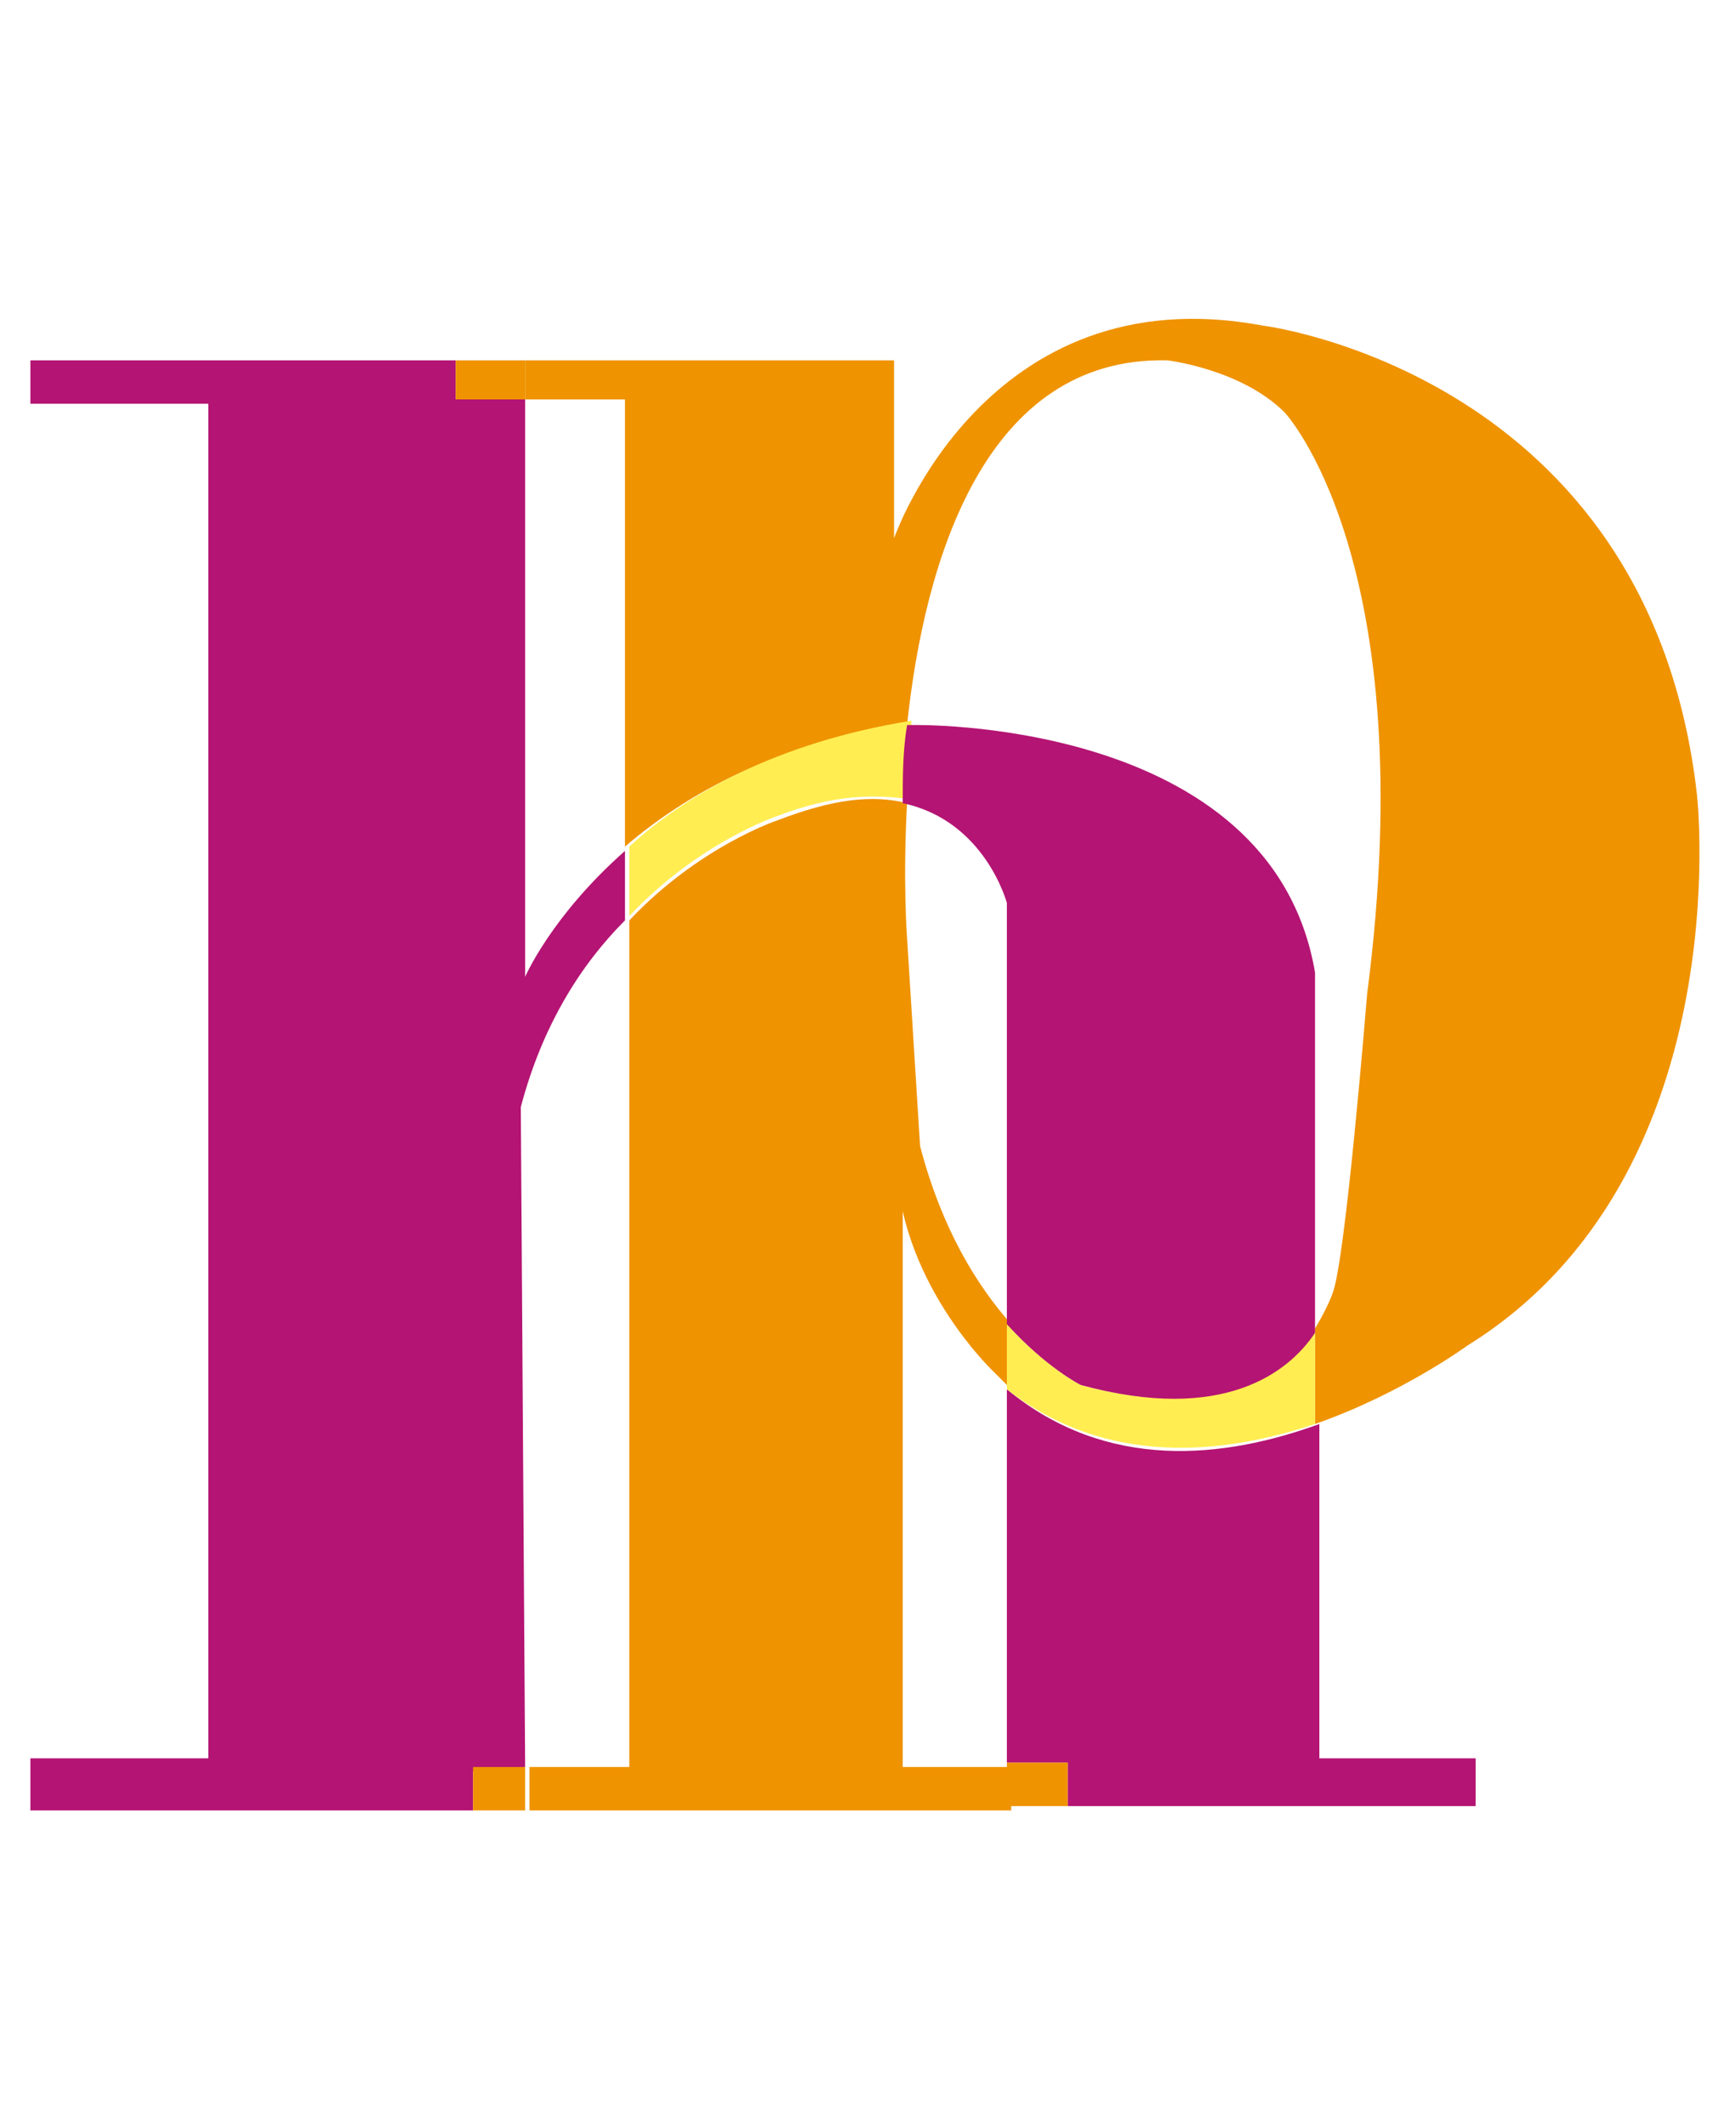
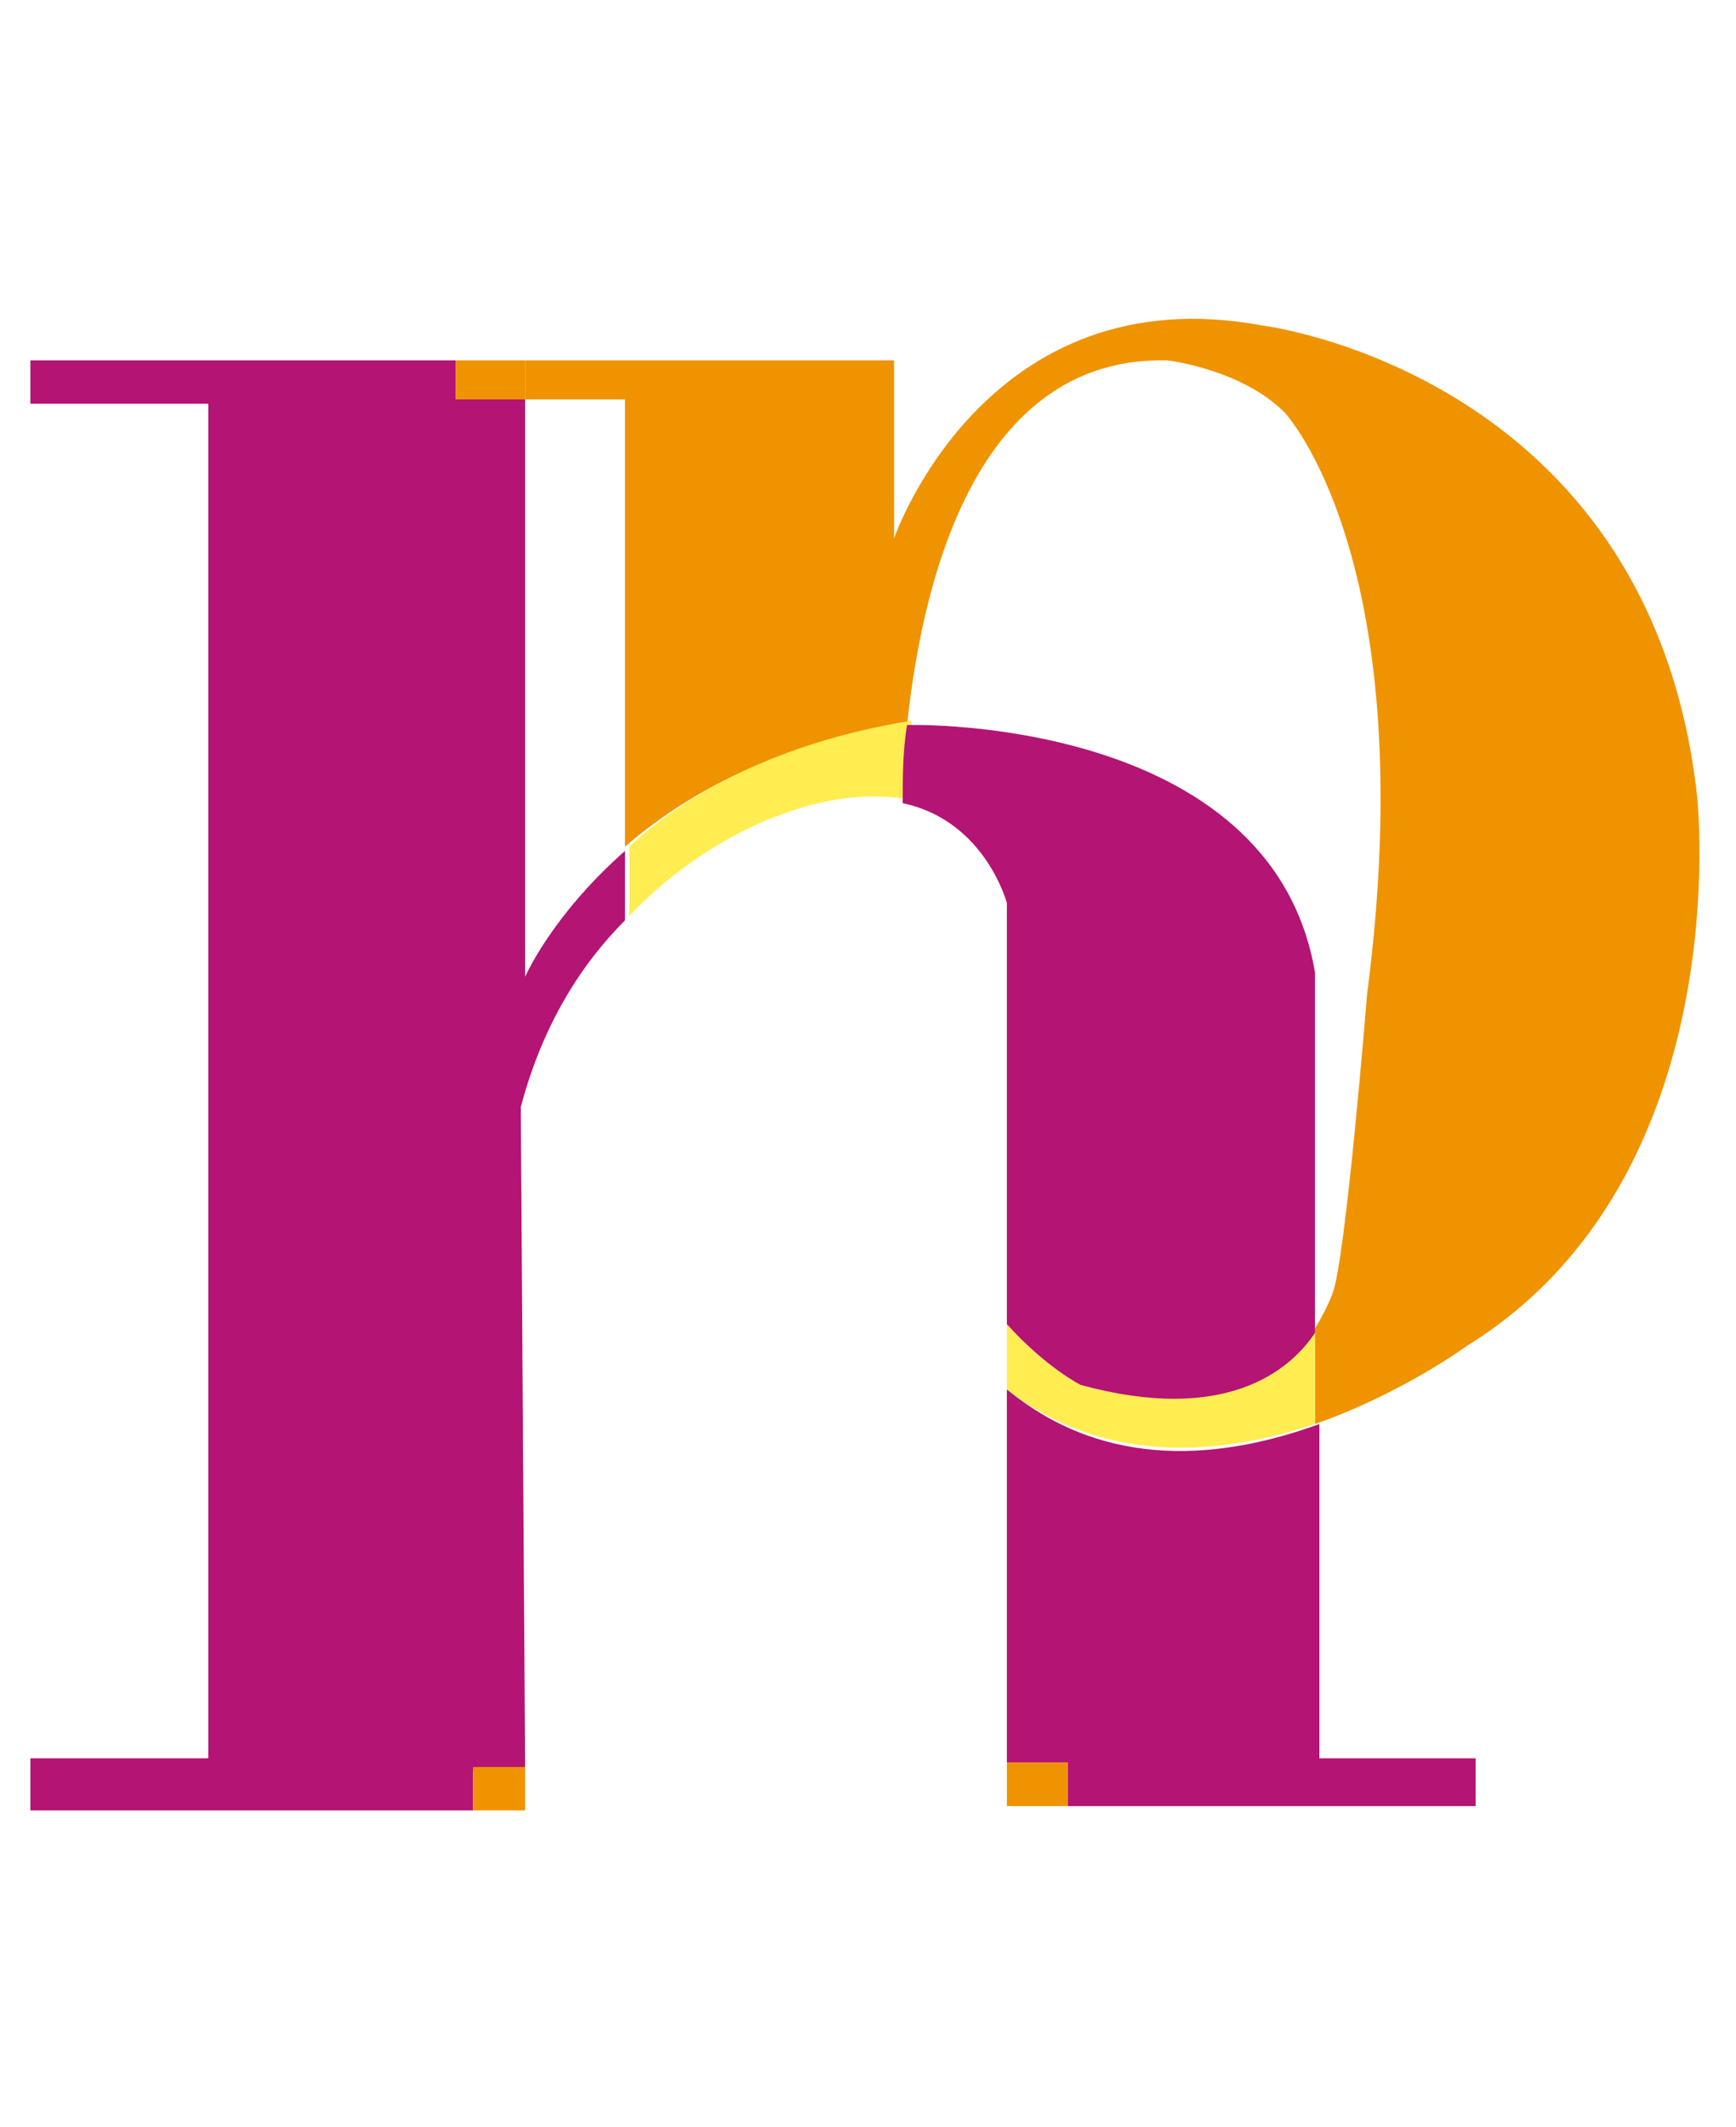
<svg xmlns="http://www.w3.org/2000/svg" version="1.1" id="Layer_1" x="0px" y="0px" viewBox="0 0 40 49" style="enable-background:new 0 0 40 49;" xml:space="preserve">
  <style type="text/css">
	.st0{fill:none;}
	.st1{fill:#B41473;}
	.st2{fill:#EF9300;}
	.st3{fill:#FFED52;}
</style>
  <g>
    <path class="st0" d="M12.1,40.7l2.3,0l0-19.5c-1,1-1.9,2.4-2.4,4.3L12.1,40.7z" />
    <path class="st0" d="M12.1,9.2v13.2c0,0,0.6-1.5,2.3-2.9l0-10.3H12.1z" />
    <path class="st0" d="M20.7,27.9l0,12.7h2.5l0-8.6c-0.1-0.1-0.3-0.2-0.4-0.4C22.8,31.7,21.2,30.1,20.7,27.9z" />
    <path class="st1" d="M12.1,40.7l-0.1-15.2c0.5-1.9,1.4-3.3,2.4-4.3l0-1.6c-1.7,1.5-2.3,2.9-2.3,2.9V9.2h-1.6V8.3H0.7v1h4.1v31.2   H0.7v1.2h10.2v-0.9L12.1,40.7z" />
    <path class="st1" d="M23.2,32l0,8.6h1.4l0,1H34v-1.1h-3.6v-7.7C28.2,33.6,25.5,33.9,23.2,32z" />
    <path class="st2" d="M14.4,9.2l0,10.3c1.4-1.2,3.5-2.4,6.5-2.8c0.4-3.8,1.8-8.5,6-8.4c0,0,1.7,0.2,2.7,1.2c0,0,3.2,3.4,1.9,13.4   c0,0-0.5,6.2-0.8,6.9c0,0-0.1,0.3-0.4,0.8v2.2c2-0.7,3.5-1.8,3.5-1.8c6.3-3.9,5.3-12.7,5.3-12.7C38,8.6,29.1,7.5,29.1,7.5   c-6.4-1.2-8.5,4.9-8.5,4.9V8.3h-8.5v0.9H14.4z" />
-     <path class="st2" d="M20.8,40.6l0-12.7c0.5,2.2,2.1,3.7,2.1,3.7c0.1,0.1,0.3,0.3,0.4,0.4l0-1.5c-0.8-0.9-1.6-2.2-2.1-4.1l-0.3-4.8   c0,0-0.1-1.3,0-3.1c-0.8-0.2-1.7-0.1-3,0.4c0,0-1.8,0.6-3.4,2.3l0,19.5l-2.3,0l0,1h11.1l0-1H20.8z" />
    <path class="st3" d="M14.5,19.5l0,1.6c1.6-1.7,3.4-2.3,3.4-2.3c1.3-0.5,2.2-0.5,3-0.4c0-0.6,0.1-1.2,0.1-1.8   C17.9,17.1,15.8,18.3,14.5,19.5z" />
    <rect x="10.5" y="8.3" class="st2" width="1.6" height="0.9" />
    <rect x="10.9" y="40.7" class="st2" width="1.2" height="1" />
    <polygon class="st2" points="23.2,40.6 23.2,41.6 24.6,41.6 24.6,40.6  " />
    <path class="st3" d="M24.9,31.9c0,0-0.8-0.4-1.7-1.4l0,1.5c2.3,1.8,5,1.5,7.1,0.8v-2.2C29.7,31.5,28.2,32.8,24.9,31.9z" />
    <path class="st1" d="M24.9,31.9c3.3,0.9,4.8-0.3,5.4-1.2v-8.3c-1-5.9-9.3-5.7-9.3-5.7c0,0,0,0-0.1,0c-0.1,0.6-0.1,1.2-0.1,1.8   c1.9,0.4,2.4,2.3,2.4,2.3l0,9.7C24.1,31.5,24.9,31.9,24.9,31.9z" />
  </g>
</svg>